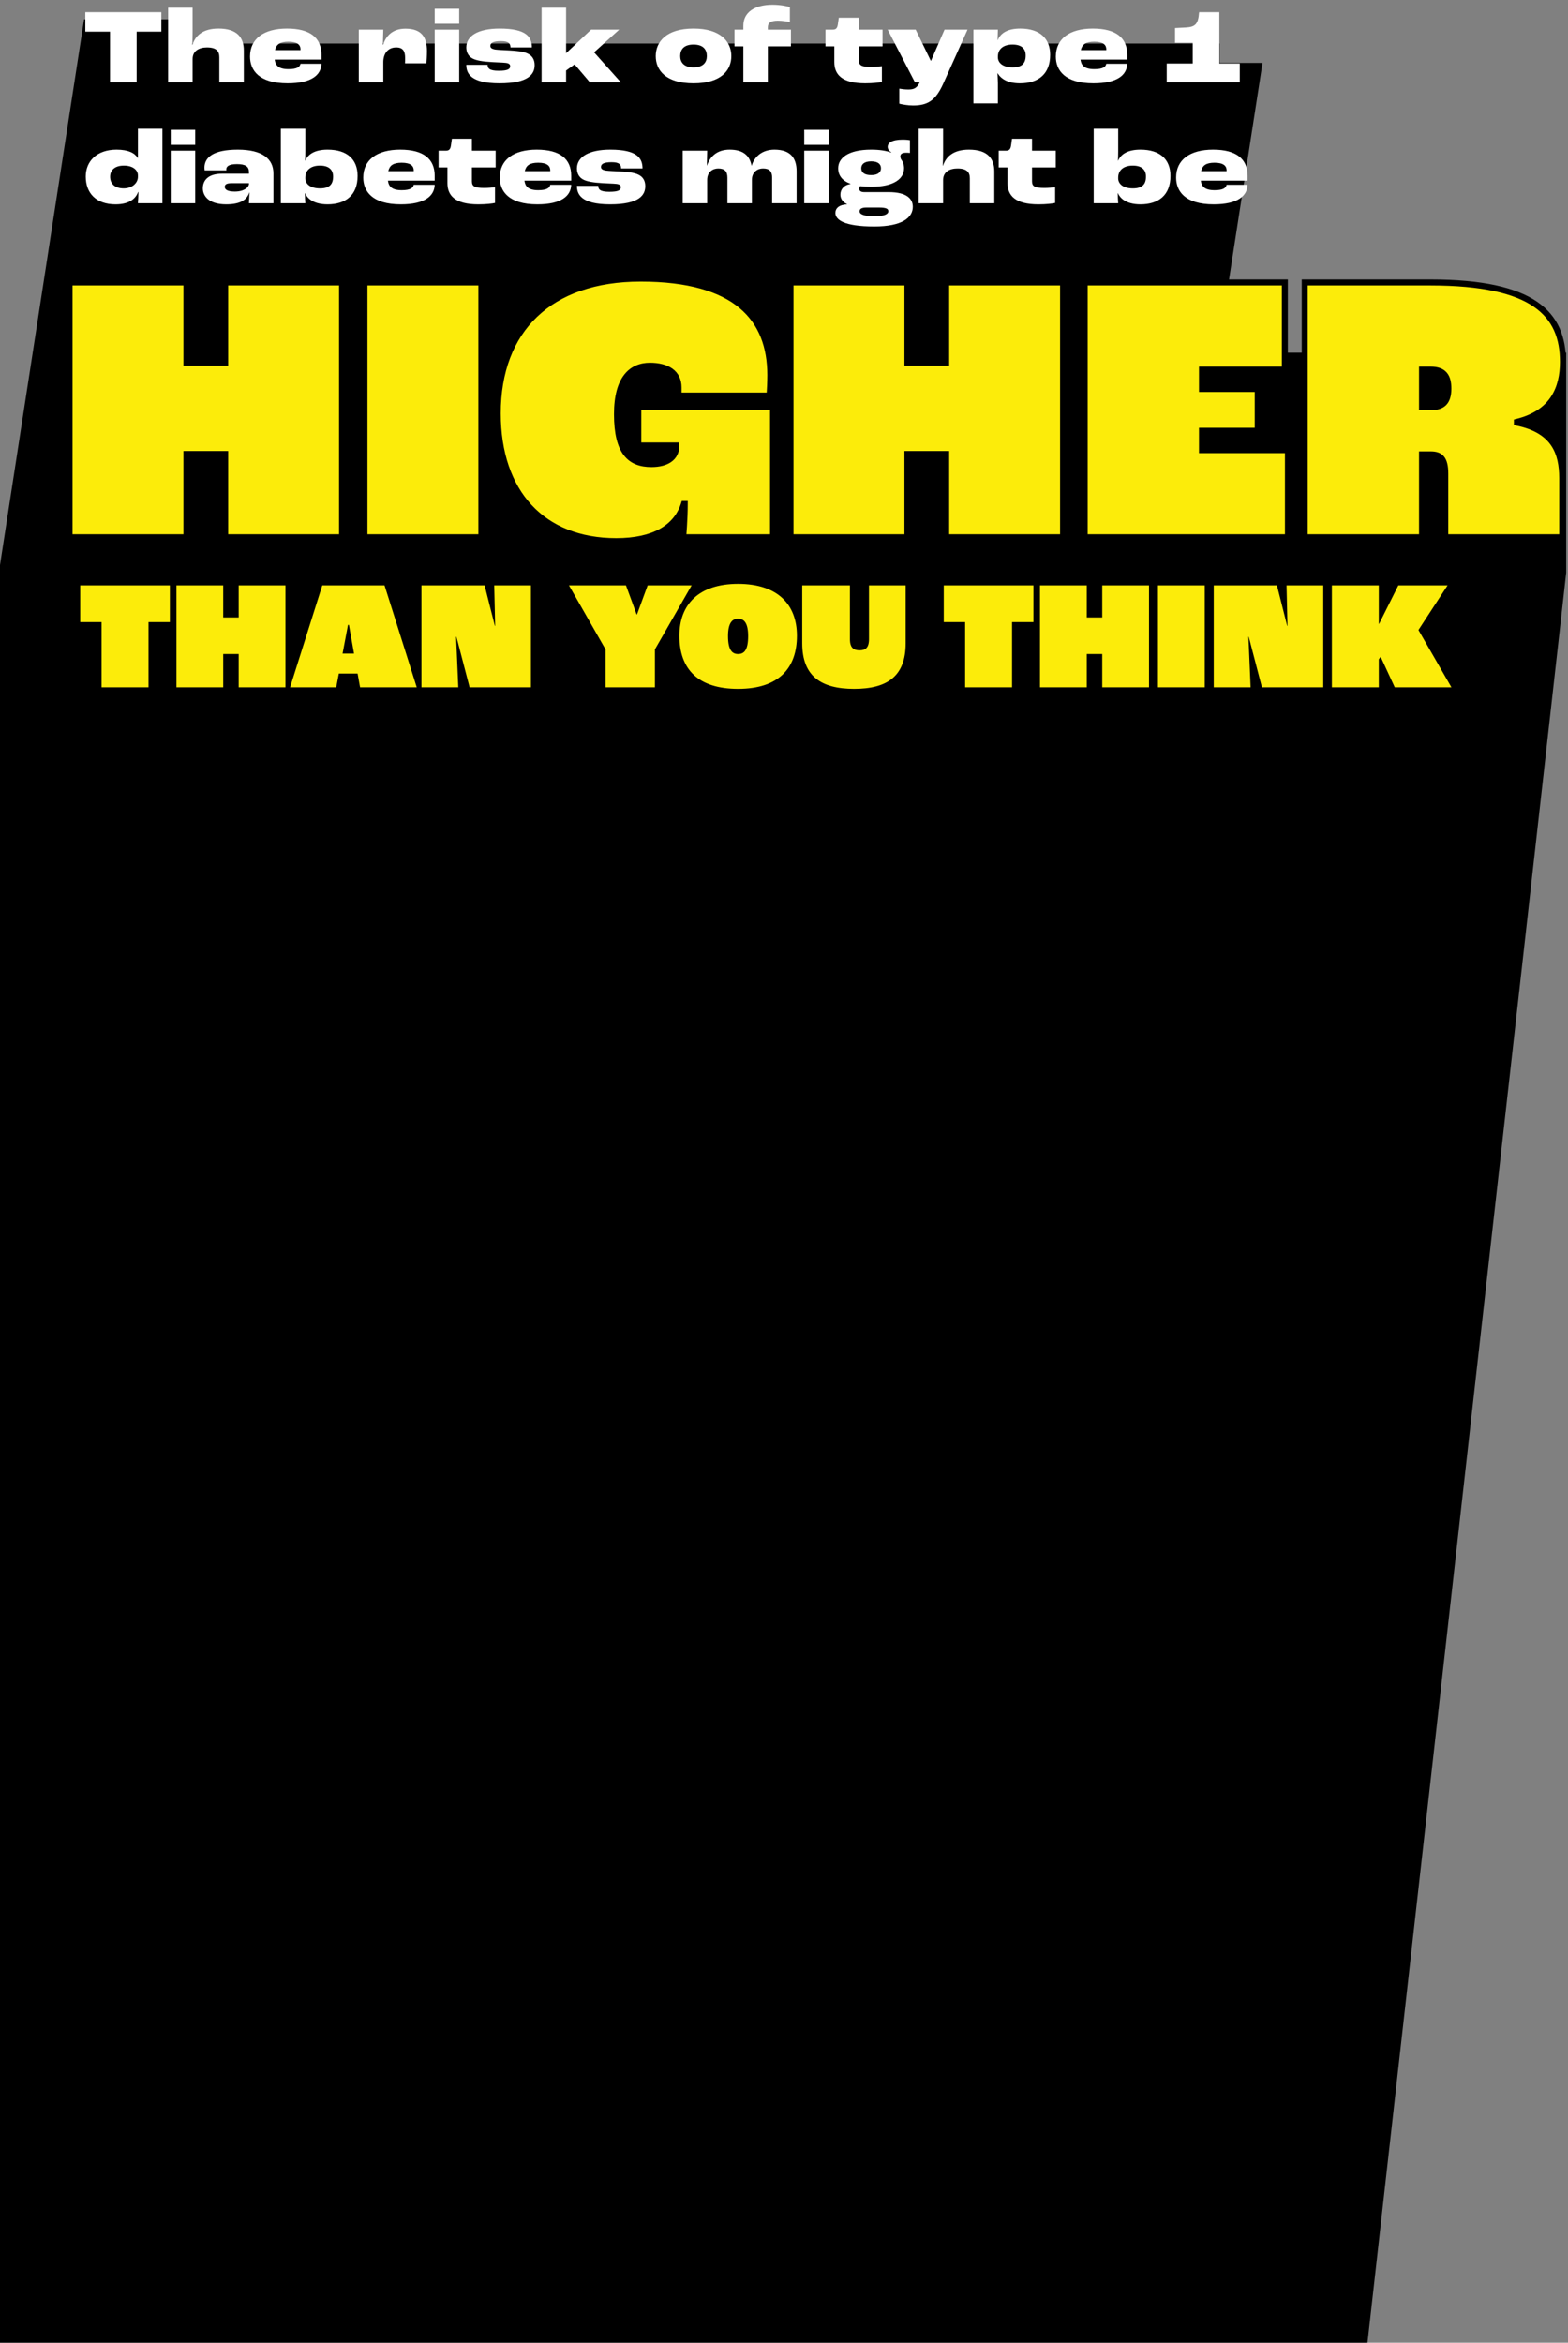
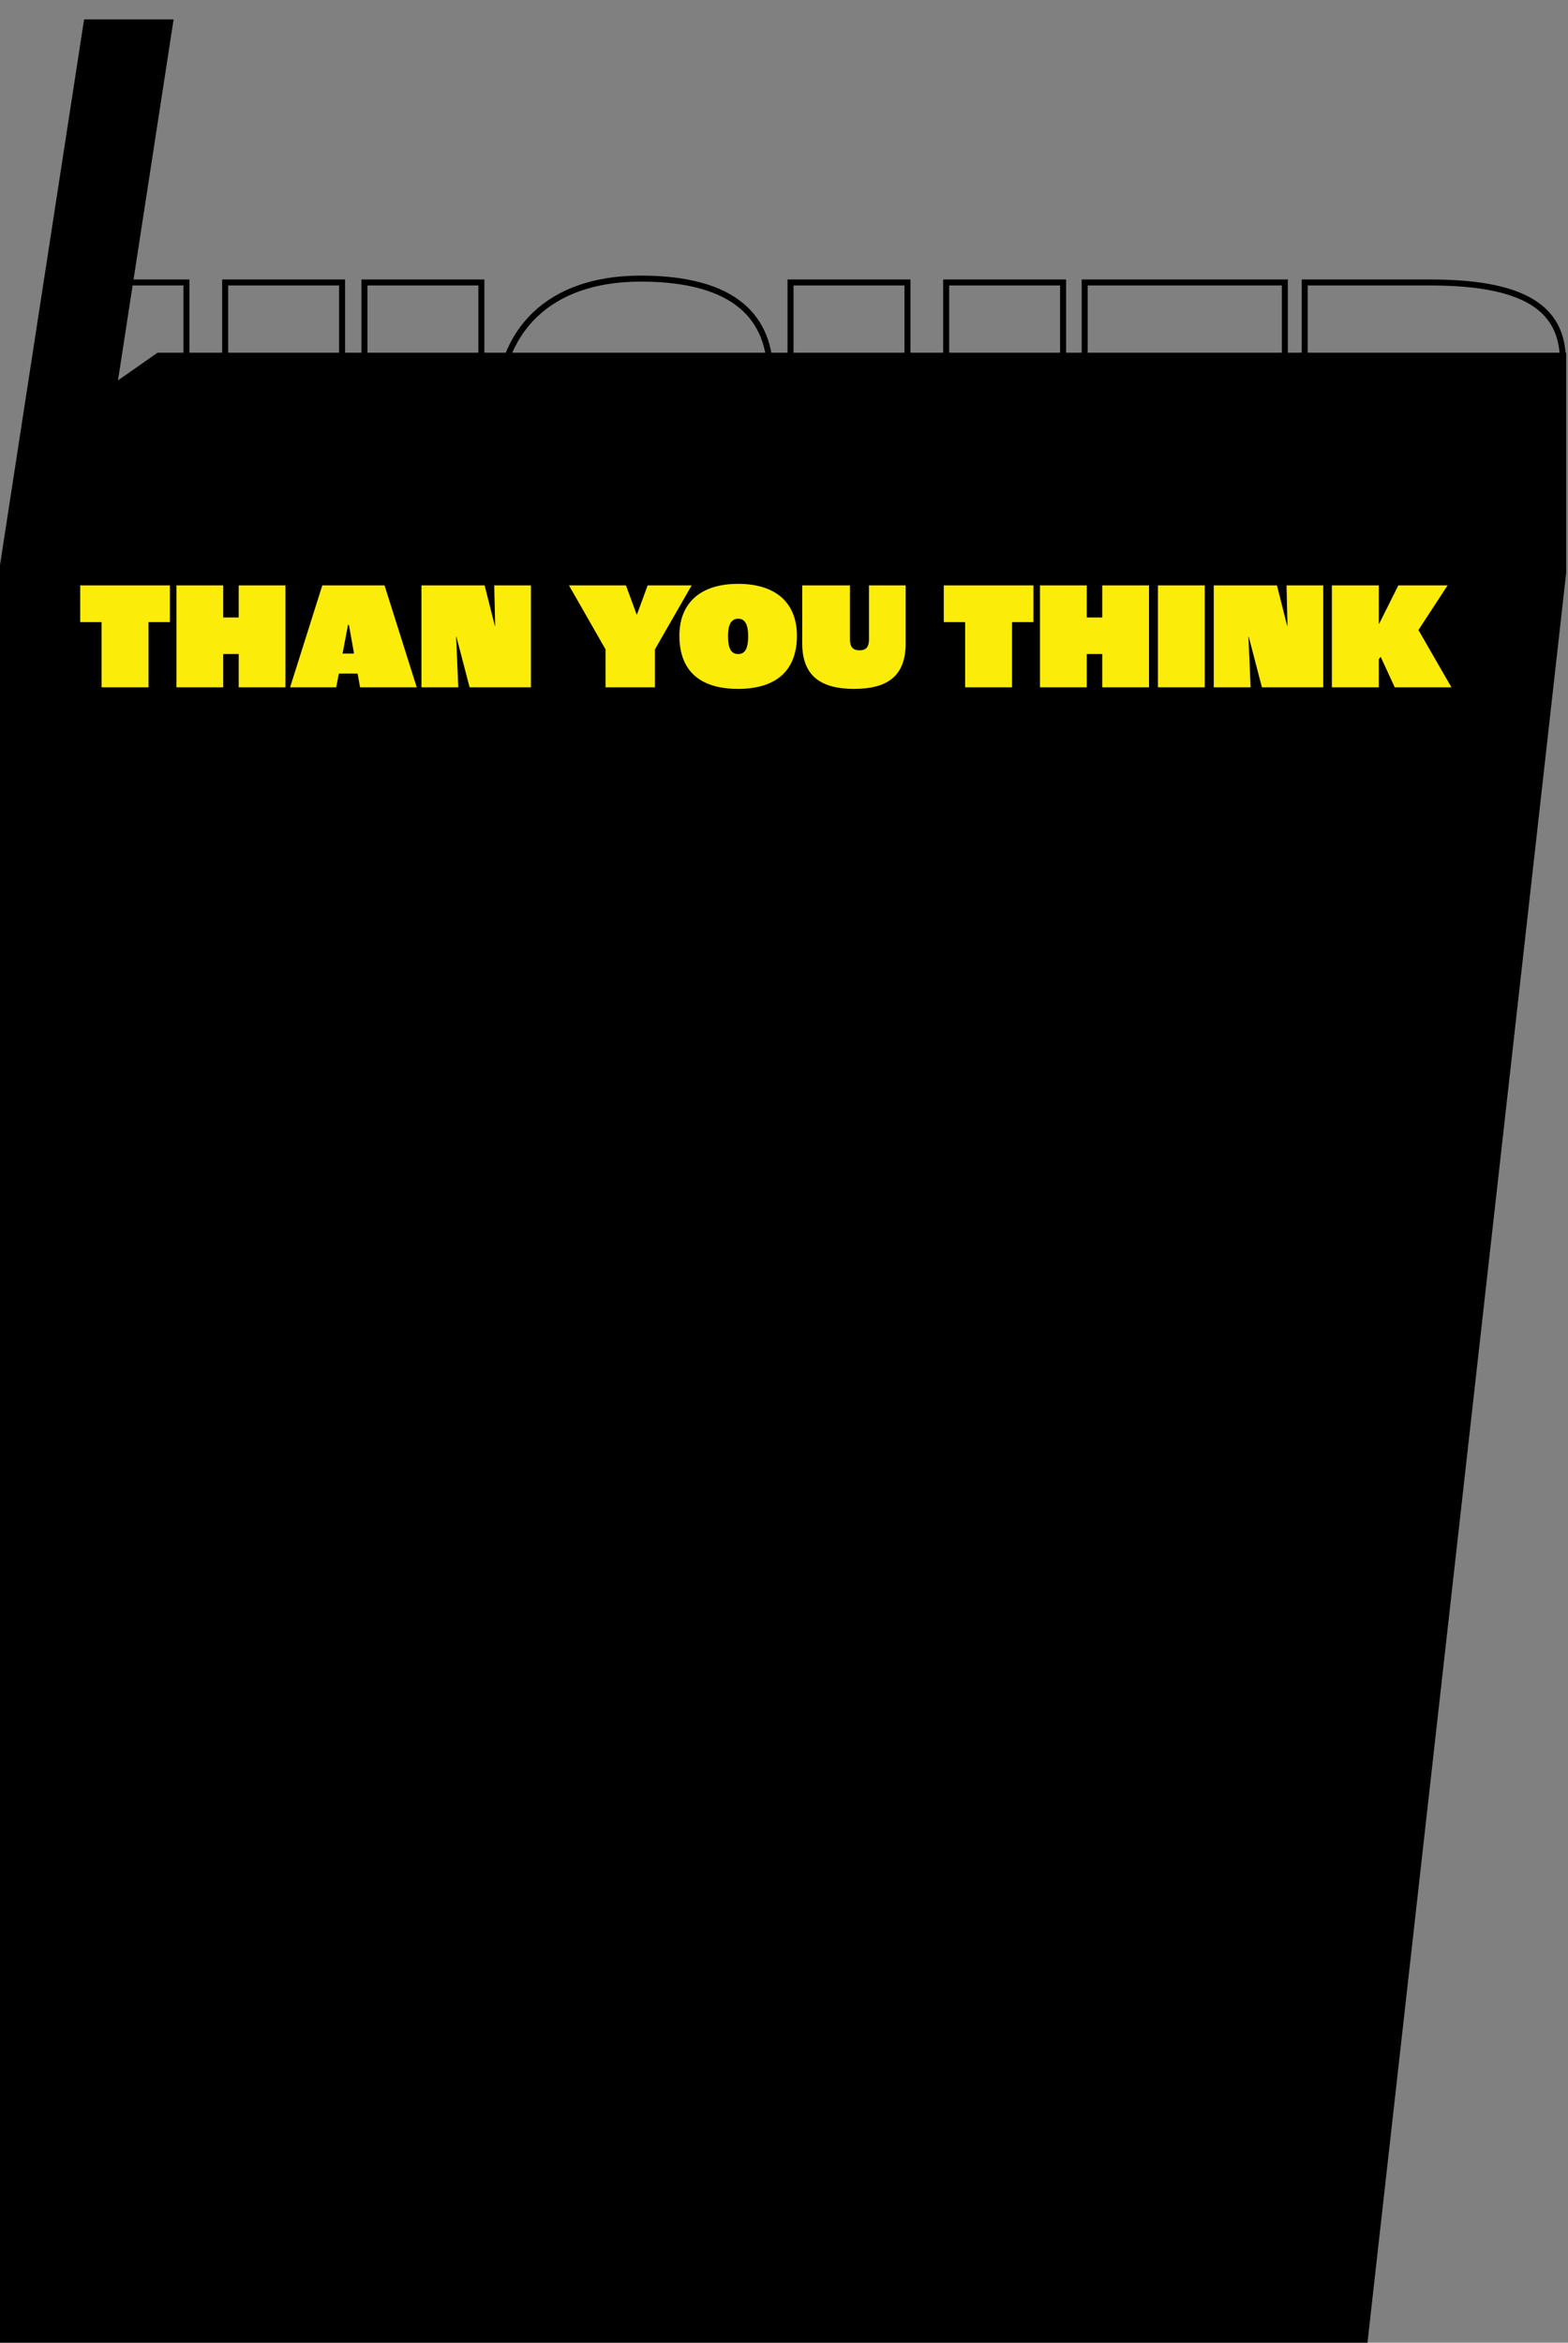
<svg xmlns="http://www.w3.org/2000/svg" width="324" height="484" viewBox="0 0 324 484" fill="none">
  <rect x="0" y="0" width="324" height="484" fill="#808080" stroke="none" />
  <path d="M171.893 483.999H-3.375V299.682V167L12.379 86.999L32.547 72.869H178.086H323.625V118.321L282.562 483.999H242H171.893Z" fill="black" />
-   <path d="M225.625 13H260.875L249.125 89H213.875L225.625 13Z" fill="black" />
-   <rect x="26" y="9" width="226" height="73" fill="black" />
  <path d="M17.375 4H35.875L13.375 150H-5.125L17.375 4Z" fill="black" />
  <mask id="path-5-outside-1_78_4163" maskUnits="userSpaceOnUse" x="13.125" y="56" width="311" height="57" fill="black">
    <rect fill="white" x="13.125" y="56" width="311" height="57" />
    <path d="M14.365 111V58.36H38.525V74.92H46.525V58.36H70.685V111H46.525V93.8H38.525V111H14.365ZM75.306 111V58.36H99.466V111H75.306ZM127.331 111.8C112.131 111.8 102.851 101.8 102.851 85.4C102.851 68.12 113.571 57.56 132.371 57.56C152.211 57.56 159.171 65.88 159.171 77.48C159.171 78.76 159.091 80.68 159.011 81.72H140.211V80.04C140.211 77 137.811 75.56 134.291 75.56C130.611 75.56 127.491 78.04 127.491 85.56C127.491 93.48 130.211 95.88 134.611 95.88C137.811 95.88 139.731 94.52 139.731 92.2V92.04H131.891V84.04H159.731V111H141.171C141.171 110.92 141.491 107.24 141.491 104.12H141.331C139.811 109 135.091 111.8 127.331 111.8ZM163.349 111V58.36H187.509V74.92H195.509V58.36H219.669V111H195.509V93.8H187.509V111H163.349ZM224.131 111V58.36H265.491V76.36H248.371V80.36H259.891V89H248.371V93H266.131V111H224.131ZM269.599 111V58.36H295.599C316.959 58.36 322.959 64.92 322.959 74.76C322.959 80.2 320.879 85.32 313.439 87.16V87.32C321.279 88.92 322.799 93.72 322.799 98.76V111H298.639V97.88C298.639 94.68 297.599 93.88 295.599 93.88H293.839V111H269.599ZM293.839 84.12H295.679C297.999 84.12 299.279 83.16 299.279 80.28C299.279 77.72 298.319 76.36 295.599 76.36H293.839V84.12Z" />
  </mask>
-   <path d="M14.365 111V58.36H38.525V74.92H46.525V58.36H70.685V111H46.525V93.8H38.525V111H14.365ZM75.306 111V58.36H99.466V111H75.306ZM127.331 111.8C112.131 111.8 102.851 101.8 102.851 85.4C102.851 68.12 113.571 57.56 132.371 57.56C152.211 57.56 159.171 65.88 159.171 77.48C159.171 78.76 159.091 80.68 159.011 81.72H140.211V80.04C140.211 77 137.811 75.56 134.291 75.56C130.611 75.56 127.491 78.04 127.491 85.56C127.491 93.48 130.211 95.88 134.611 95.88C137.811 95.88 139.731 94.52 139.731 92.2V92.04H131.891V84.04H159.731V111H141.171C141.171 110.92 141.491 107.24 141.491 104.12H141.331C139.811 109 135.091 111.8 127.331 111.8ZM163.349 111V58.36H187.509V74.92H195.509V58.36H219.669V111H195.509V93.8H187.509V111H163.349ZM224.131 111V58.36H265.491V76.36H248.371V80.36H259.891V89H248.371V93H266.131V111H224.131ZM269.599 111V58.36H295.599C316.959 58.36 322.959 64.92 322.959 74.76C322.959 80.2 320.879 85.32 313.439 87.16V87.32C321.279 88.92 322.799 93.72 322.799 98.76V111H298.639V97.88C298.639 94.68 297.599 93.88 295.599 93.88H293.839V111H269.599ZM293.839 84.12H295.679C297.999 84.12 299.279 83.16 299.279 80.28C299.279 77.72 298.319 76.36 295.599 76.36H293.839V84.12Z" fill="#FCEC0A" />
  <path d="M14.365 111H13.745V111.62H14.365V111ZM14.365 58.36V57.74H13.745V58.36H14.365ZM38.525 58.36H39.145V57.74H38.525V58.36ZM38.525 74.92H37.905V75.54H38.525V74.92ZM46.525 74.92V75.54H47.145V74.92H46.525ZM46.525 58.36V57.74H45.905V58.36H46.525ZM70.685 58.36H71.305V57.74H70.685V58.36ZM70.685 111V111.62H71.305V111H70.685ZM46.525 111H45.905V111.62H46.525V111ZM46.525 93.8H47.145V93.18H46.525V93.8ZM38.525 93.8V93.18H37.905V93.8H38.525ZM38.525 111V111.62H39.145V111H38.525ZM14.985 111V58.36H13.745V111H14.985ZM14.365 58.98H38.525V57.74H14.365V58.98ZM37.905 58.36V74.92H39.145V58.36H37.905ZM38.525 75.54H46.525V74.3H38.525V75.54ZM47.145 74.92V58.36H45.905V74.92H47.145ZM46.525 58.98H70.685V57.74H46.525V58.98ZM70.065 58.36V111H71.305V58.36H70.065ZM70.685 110.38H46.525V111.62H70.685V110.38ZM47.145 111V93.8H45.905V111H47.145ZM46.525 93.18H38.525V94.42H46.525V93.18ZM37.905 93.8V111H39.145V93.8H37.905ZM38.525 110.38H14.365V111.62H38.525V110.38ZM75.306 111H74.686V111.62H75.306V111ZM75.306 58.36V57.74H74.686V58.36H75.306ZM99.466 58.36H100.086V57.74H99.466V58.36ZM99.466 111V111.62H100.086V111H99.466ZM75.926 111V58.36H74.686V111H75.926ZM75.306 58.98H99.466V57.74H75.306V58.98ZM98.846 58.36V111H100.086V58.36H98.846ZM99.466 110.38H75.306V111.62H99.466V110.38ZM159.011 81.72V82.34H159.585L159.629 81.767L159.011 81.72ZM140.211 81.72H139.591V82.34H140.211V81.72ZM139.731 92.04H140.351V91.42H139.731V92.04ZM131.891 92.04H131.271V92.66H131.891V92.04ZM131.891 84.04V83.42H131.271V84.04H131.891ZM159.731 84.04H160.351V83.42H159.731V84.04ZM159.731 111V111.62H160.351V111H159.731ZM141.171 111H140.551V111.62H141.171V111ZM141.491 104.12H142.111V103.5H141.491V104.12ZM141.331 104.12V103.5H140.874L140.739 103.936L141.331 104.12ZM127.331 111.18C119.872 111.18 113.928 108.731 109.845 104.328C105.757 99.921 103.471 93.486 103.471 85.4H102.231C102.231 93.714 104.584 100.479 108.936 105.172C113.293 109.869 119.59 112.42 127.331 112.42V111.18ZM103.471 85.4C103.471 76.89 106.107 70.107 110.989 65.448C115.874 60.787 123.084 58.18 132.371 58.18V56.94C122.857 56.94 115.307 59.613 110.133 64.552C104.954 69.493 102.231 76.63 102.231 85.4H103.471ZM132.371 58.18C142.219 58.18 148.75 60.247 152.813 63.645C156.854 67.026 158.551 71.808 158.551 77.48H159.791C159.791 71.552 158.007 66.374 153.608 62.694C149.231 59.033 142.362 56.94 132.371 56.94V58.18ZM158.551 77.48C158.551 78.744 158.471 80.648 158.392 81.672L159.629 81.767C159.71 80.712 159.791 78.776 159.791 77.48H158.551ZM159.011 81.1H140.211V82.34H159.011V81.1ZM140.831 81.72V80.04H139.591V81.72H140.831ZM140.831 80.04C140.831 78.333 140.144 77.019 138.93 76.155C137.746 75.312 136.122 74.94 134.291 74.94V76.18C135.98 76.18 137.315 76.528 138.211 77.165C139.077 77.781 139.591 78.707 139.591 80.04H140.831ZM134.291 74.94C132.302 74.94 130.406 75.618 129.025 77.354C127.663 79.067 126.871 81.728 126.871 85.56H128.111C128.111 81.872 128.878 79.532 129.996 78.126C131.096 76.742 132.6 76.18 134.291 76.18V74.94ZM126.871 85.56C126.871 89.566 127.554 92.316 128.91 94.069C130.297 95.862 132.295 96.5 134.611 96.5V95.26C132.527 95.26 130.964 94.698 129.891 93.311C128.787 91.884 128.111 89.474 128.111 85.56H126.871ZM134.611 96.5C136.287 96.5 137.71 96.145 138.732 95.414C139.778 94.665 140.351 93.555 140.351 92.2H139.111C139.111 93.165 138.723 93.895 138.01 94.406C137.271 94.935 136.134 95.26 134.611 95.26V96.5ZM140.351 92.2V92.04H139.111V92.2H140.351ZM139.731 91.42H131.891V92.66H139.731V91.42ZM132.511 92.04V84.04H131.271V92.04H132.511ZM131.891 84.66H159.731V83.42H131.891V84.66ZM159.111 84.04V111H160.351V84.04H159.111ZM159.731 110.38H141.171V111.62H159.731V110.38ZM141.791 111C141.791 111.021 141.792 110.997 141.803 110.857C141.811 110.742 141.824 110.579 141.839 110.376C141.869 109.969 141.909 109.401 141.949 108.738C142.03 107.412 142.111 105.698 142.111 104.12H140.871C140.871 105.662 140.791 107.348 140.712 108.662C140.672 109.319 140.632 109.881 140.602 110.284C140.587 110.486 140.575 110.648 140.566 110.762C140.559 110.851 140.551 110.959 140.551 111H141.791ZM141.491 103.5H141.331V104.74H141.491V103.5ZM140.739 103.936C139.334 108.445 134.957 111.18 127.331 111.18V112.42C135.224 112.42 140.287 109.555 141.923 104.304L140.739 103.936ZM163.349 111H162.729V111.62H163.349V111ZM163.349 58.36V57.74H162.729V58.36H163.349ZM187.509 58.36H188.129V57.74H187.509V58.36ZM187.509 74.92H186.889V75.54H187.509V74.92ZM195.509 74.92V75.54H196.129V74.92H195.509ZM195.509 58.36V57.74H194.889V58.36H195.509ZM219.669 58.36H220.289V57.74H219.669V58.36ZM219.669 111V111.62H220.289V111H219.669ZM195.509 111H194.889V111.62H195.509V111ZM195.509 93.8H196.129V93.18H195.509V93.8ZM187.509 93.8V93.18H186.889V93.8H187.509ZM187.509 111V111.62H188.129V111H187.509ZM163.969 111V58.36H162.729V111H163.969ZM163.349 58.98H187.509V57.74H163.349V58.98ZM186.889 58.36V74.92H188.129V58.36H186.889ZM187.509 75.54H195.509V74.3H187.509V75.54ZM196.129 74.92V58.36H194.889V74.92H196.129ZM195.509 58.98H219.669V57.74H195.509V58.98ZM219.049 58.36V111H220.289V58.36H219.049ZM219.669 110.38H195.509V111.62H219.669V110.38ZM196.129 111V93.8H194.889V111H196.129ZM195.509 93.18H187.509V94.42H195.509V93.18ZM186.889 93.8V111H188.129V93.8H186.889ZM187.509 110.38H163.349V111.62H187.509V110.38ZM224.131 111H223.511V111.62H224.131V111ZM224.131 58.36V57.74H223.511V58.36H224.131ZM265.491 58.36H266.111V57.74H265.491V58.36ZM265.491 76.36V76.98H266.111V76.36H265.491ZM248.371 76.36V75.74H247.751V76.36H248.371ZM248.371 80.36H247.751V80.98H248.371V80.36ZM259.891 80.36H260.511V79.74H259.891V80.36ZM259.891 89V89.62H260.511V89H259.891ZM248.371 89V88.38H247.751V89H248.371ZM248.371 93H247.751V93.62H248.371V93ZM266.131 93H266.751V92.38H266.131V93ZM266.131 111V111.62H266.751V111H266.131ZM224.751 111V58.36H223.511V111H224.751ZM224.131 58.98H265.491V57.74H224.131V58.98ZM264.871 58.36V76.36H266.111V58.36H264.871ZM265.491 75.74H248.371V76.98H265.491V75.74ZM247.751 76.36V80.36H248.991V76.36H247.751ZM248.371 80.98H259.891V79.74H248.371V80.98ZM259.271 80.36V89H260.511V80.36H259.271ZM259.891 88.38H248.371V89.62H259.891V88.38ZM247.751 89V93H248.991V89H247.751ZM248.371 93.62H266.131V92.38H248.371V93.62ZM265.511 93V111H266.751V93H265.511ZM266.131 110.38H224.131V111.62H266.131V110.38ZM269.599 111H268.979V111.62H269.599V111ZM269.599 58.36V57.74H268.979V58.36H269.599ZM313.439 87.16L313.291 86.558L312.819 86.675V87.16H313.439ZM313.439 87.32H312.819V87.826L313.315 87.927L313.439 87.32ZM322.799 111V111.62H323.419V111H322.799ZM298.639 111H298.019V111.62H298.639V111ZM293.839 93.88V93.26H293.219V93.88H293.839ZM293.839 111V111.62H294.459V111H293.839ZM293.839 84.12H293.219V84.74H293.839V84.12ZM293.839 76.36V75.74H293.219V76.36H293.839ZM270.219 111V58.36H268.979V111H270.219ZM269.599 58.98H295.599V57.74H269.599V58.98ZM295.599 58.98C306.242 58.98 312.926 60.619 316.938 63.381C320.895 66.104 322.339 69.982 322.339 74.76H323.579C323.579 69.698 322.024 65.376 317.641 62.359C313.313 59.381 306.317 57.74 295.599 57.74V58.98ZM322.339 74.76C322.339 77.408 321.832 79.914 320.472 81.968C319.122 84.008 316.885 85.669 313.291 86.558L313.588 87.762C317.434 86.811 319.957 84.992 321.506 82.652C323.046 80.326 323.579 77.552 323.579 74.76H322.339ZM312.819 87.16V87.32H314.059V87.16H312.819ZM313.315 87.927C317.119 88.704 319.297 90.233 320.544 92.095C321.804 93.976 322.179 96.29 322.179 98.76H323.419C323.419 96.19 323.034 93.584 321.574 91.405C320.102 89.207 317.6 87.536 313.563 86.713L313.315 87.927ZM322.179 98.76V111H323.419V98.76H322.179ZM322.799 110.38H298.639V111.62H322.799V110.38ZM299.259 111V97.88H298.019V111H299.259ZM299.259 97.88C299.259 96.246 299.001 95.054 298.342 94.278C297.655 93.471 296.664 93.26 295.599 93.26V94.5C296.534 94.5 297.064 94.689 297.397 95.082C297.758 95.506 298.019 96.314 298.019 97.88H299.259ZM295.599 93.26H293.839V94.5H295.599V93.26ZM293.219 93.88V111H294.459V93.88H293.219ZM293.839 110.38H269.599V111.62H293.839V110.38ZM293.839 84.74H295.679V83.5H293.839V84.74ZM295.679 84.74C296.908 84.74 298.005 84.489 298.784 83.722C299.564 82.954 299.899 81.796 299.899 80.28H298.659C298.659 81.644 298.354 82.406 297.915 82.838C297.474 83.272 296.771 83.5 295.679 83.5V84.74ZM299.899 80.28C299.899 78.944 299.653 77.779 298.925 76.951C298.182 76.105 297.054 75.74 295.599 75.74V76.98C296.865 76.98 297.577 77.295 297.994 77.769C298.426 78.261 298.659 79.056 298.659 80.28H299.899ZM295.599 75.74H293.839V76.98H295.599V75.74ZM293.219 76.36V84.12H294.459V76.36H293.219Z" fill="black" mask="url(#path-5-outside-1_78_4163)" />
  <path d="M20.989 142V128.528H16.573V120.944H35.101V128.528H30.685V142H20.989ZM36.459 142V120.944H46.123V127.568H49.322V120.944H58.986V142H49.322V135.12H46.123V142H36.459ZM74.403 142L73.891 139.152H70.019L69.475 142H59.939L66.595 120.944H79.459L86.115 142H74.403ZM70.787 135.024H73.155L72.099 129.104H71.907L70.787 135.024ZM87.084 142V120.944H100.14L102.252 129.296H102.316L102.124 120.944H109.708V142H97.035L94.316 131.568H94.251L94.7 142H87.084ZM125.121 142V134.16L117.569 120.944H129.345L131.553 126.96H131.617L133.825 120.944H142.913L135.329 134.16V142H125.121ZM152.512 142.32C144.32 142.32 140.384 138.32 140.384 131.344C140.384 124.912 144.352 120.624 152.512 120.624C160.704 120.624 164.672 124.912 164.672 131.344C164.672 138 160.96 142.32 152.512 142.32ZM152.512 135.12C153.696 135.12 154.592 134.416 154.592 131.408C154.592 128.624 153.696 127.824 152.512 127.824C151.36 127.824 150.432 128.624 150.432 131.408C150.432 134.416 151.36 135.12 152.512 135.12ZM176.487 142.32C169.703 142.32 165.767 139.728 165.767 132.912V120.944H175.623V132.048C175.623 133.872 176.423 134.352 177.607 134.352C178.791 134.352 179.559 133.872 179.559 132.048V120.944H187.143V132.912C187.143 139.728 183.303 142.32 176.487 142.32ZM199.427 142V128.528H195.011V120.944H213.539V128.528H209.123V142H199.427ZM214.896 142V120.944H224.56V127.568H227.76V120.944H237.424V142H227.76V135.12H224.56V142H214.896ZM239.273 142V120.944H248.937V142H239.273ZM250.802 142V120.944H263.858L265.97 129.296H266.034L265.842 120.944H273.426V142H260.754L258.034 131.568H257.97L258.418 142H250.802ZM275.209 142V120.944H284.905V128.88H284.969L288.937 120.944H299.113L293.097 130.16L299.913 142H288.201L285.289 135.696L284.905 136.208V142H275.209Z" fill="#FCEC0A" />
-   <path d="M22.735 17V6.55H17.631V2.524H33.339V6.55H28.235V17H22.735ZM34.74 17V1.6H39.8V6.594C39.8 7.056 39.778 8.376 39.734 9.234H39.778C40.394 7.342 41.956 5.912 45.146 5.912C48.952 5.912 50.382 7.716 50.382 10.422V17H45.322V11.83C45.322 10.62 44.75 9.806 42.77 9.806C41.142 9.806 39.8 10.51 39.8 12.204V17H34.74ZM66.426 11.324V12.314H56.768C56.9 13.502 57.56 14.294 59.606 14.294C61.41 14.294 61.982 13.81 62.092 13.172H66.426C66.36 15.438 64.468 17.22 59.43 17.22C53.424 17.22 51.664 14.448 51.664 11.676C51.664 8.002 54.524 5.912 59.298 5.912C64.138 5.912 66.426 7.848 66.426 11.324ZM62.092 10.356V10.18C62.092 9.322 61.498 8.618 59.606 8.618C57.846 8.618 57.098 9.19 56.834 10.356H62.092ZM74.142 17V6.132H79.202L79.114 9.212H79.18C79.752 7.452 81.094 5.934 83.778 5.934C87.188 5.934 88.222 7.782 88.222 10.554C88.222 11.544 88.156 12.578 88.112 13.084H83.69C83.712 12.82 83.712 12.358 83.712 11.984C83.712 10.576 83.272 9.806 81.864 9.806C80.016 9.806 79.202 11.236 79.202 12.842V17H74.142ZM89.827 4.922V1.82H94.887V4.922H89.827ZM89.827 17V6.132H94.887V17H89.827ZM103.216 17.22C97.122 17.22 96.352 15.064 96.352 13.392H100.752C100.774 14.096 101.06 14.624 103.062 14.624C104.998 14.624 105.416 14.25 105.416 13.678C105.416 13.326 105.218 13.084 104.536 12.996C103.766 12.908 102.732 12.908 101.786 12.842C99.718 12.732 98.31 12.49 97.54 12.028C96.748 11.566 96.352 10.752 96.352 9.806C96.352 7.452 98.728 5.912 103.26 5.912C108.826 5.912 109.904 7.694 109.904 9.806H105.482C105.46 8.992 105.13 8.508 103.502 8.508C101.896 8.508 101.324 8.882 101.324 9.476C101.324 9.872 101.566 10.114 102.38 10.246C103.106 10.334 104.074 10.356 105.262 10.422C106.78 10.51 108.144 10.642 109.002 11.06C110.08 11.544 110.476 12.446 110.476 13.458C110.476 15.284 109.266 17.22 103.216 17.22ZM111.912 17V1.6H116.972V10.972H116.994L122.142 6.132H127.95L122.758 10.818L128.28 17H121.878L118.732 13.304L116.972 14.58V17H111.912ZM143.306 17.22C137.586 17.22 135.496 14.536 135.496 11.588C135.496 8.662 137.652 5.912 143.306 5.912C148.96 5.912 151.116 8.662 151.116 11.588C151.116 14.536 149.004 17.22 143.306 17.22ZM143.306 13.92C145.33 13.92 146.056 12.842 146.056 11.588C146.056 10.29 145.352 9.212 143.306 9.212C141.26 9.212 140.556 10.29 140.556 11.588C140.556 12.82 141.26 13.92 143.306 13.92ZM153.599 17V9.586H151.773V6.132H153.599V5.318C153.599 2.48 156.041 0.984 159.627 0.984C161.233 0.984 162.597 1.27 163.213 1.468V4.57C162.707 4.46 161.651 4.284 160.727 4.284C159.231 4.284 158.659 4.746 158.659 5.648V6.132H163.433V9.586H158.659V17H153.599ZM178.778 17.22C173.938 17.22 172.398 15.372 172.398 12.842V9.586H170.572V6.132H172.068C172.75 6.132 173.014 5.824 173.124 5.054L173.322 3.668H177.458V6.132H182.364V9.586H177.458V12.468C177.458 13.524 178.052 13.832 180.01 13.832C180.824 13.832 181.748 13.744 182.232 13.678V16.934C181.682 17.066 180.362 17.22 178.778 17.22ZM188.681 21.796C187.581 21.796 186.415 21.576 185.821 21.422V18.32C186.173 18.386 186.943 18.496 187.691 18.496C188.857 18.496 189.473 18.21 190.045 17H189.055L183.423 6.132H189.209L192.333 12.556H192.377L195.171 6.132H199.923L194.885 17.33C193.367 20.674 191.783 21.796 188.681 21.796ZM201.137 21.356V6.132H206.197L206.131 8.288H206.175C206.769 6.792 208.287 5.912 210.817 5.912C214.931 5.912 216.999 8.024 216.999 11.324C216.999 15.284 214.579 17.22 210.751 17.22C208.265 17.22 206.857 16.318 206.131 15.13H206.109C206.131 15.658 206.197 16.67 206.197 17.242V21.356H201.137ZM209.233 13.92C211.103 13.92 211.939 13.15 211.939 11.478C211.939 10.07 211.103 9.212 209.211 9.212C207.341 9.212 206.197 10.136 206.197 11.698V11.94C206.263 13.04 207.275 13.92 209.233 13.92ZM232.93 11.324V12.314H223.272C223.404 13.502 224.064 14.294 226.11 14.294C227.914 14.294 228.486 13.81 228.596 13.172H232.93C232.864 15.438 230.972 17.22 225.934 17.22C219.928 17.22 218.168 14.448 218.168 11.676C218.168 8.002 221.028 5.912 225.802 5.912C230.642 5.912 232.93 7.848 232.93 11.324ZM228.596 10.356V10.18C228.596 9.322 228.002 8.618 226.11 8.618C224.35 8.618 223.602 9.19 223.338 10.356H228.596ZM241.086 17V13.128H246.454V8.86H242.802V5.802L245.024 5.692C247.004 5.582 247.598 4.988 247.774 2.524H251.954V13.128H256.178V17H241.086ZM23.879 42.22C19.897 42.22 17.719 39.954 17.719 36.456C17.719 33.288 20.029 30.912 24.077 30.912C26.563 30.912 27.861 31.638 28.455 32.628H28.499V26.6H33.559V42H28.499C28.543 41.384 28.587 40.438 28.609 39.668H28.543C28.037 41.01 26.783 42.22 23.879 42.22ZM25.551 38.92C27.399 38.92 28.499 37.732 28.499 36.544V36.192C28.477 35.18 27.531 34.212 25.595 34.212C23.725 34.212 22.757 35.158 22.757 36.5C22.757 37.974 23.747 38.92 25.551 38.92ZM35.278 29.922V26.82H40.338V29.922H35.278ZM35.278 42V31.132H40.338V42H35.278ZM46.753 42.22C43.013 42.22 41.913 40.394 41.913 38.92C41.913 37.314 42.925 35.884 45.939 35.884H51.439V35.532C51.439 34.432 50.779 33.904 48.953 33.904C47.215 33.904 46.753 34.432 46.753 35.004C46.753 35.048 46.753 35.114 46.775 35.202H42.287C42.265 35.026 42.243 34.806 42.243 34.674C42.243 32.474 44.113 30.912 49.151 30.912C54.211 30.912 56.499 32.826 56.499 35.818V42H51.439C51.483 41.34 51.527 40.416 51.549 39.778H51.505C51.065 41.164 49.855 42.22 46.753 42.22ZM48.513 39.58C50.405 39.58 51.417 38.722 51.439 37.996V37.842H47.963C46.907 37.842 46.445 38.04 46.445 38.612C46.445 39.162 47.017 39.58 48.513 39.58ZM67.687 42.22C64.629 42.22 63.419 40.856 63.023 39.888H63.001C63.001 40.526 63.045 41.406 63.089 42H58.029V26.6H63.089V31.264C63.089 31.858 63.067 32.716 63.045 33.178H63.089C63.595 31.968 64.915 30.912 67.687 30.912C71.735 30.912 73.891 32.914 73.891 36.346C73.891 40.306 71.449 42.22 67.687 42.22ZM66.125 38.92C67.995 38.92 68.831 38.15 68.831 36.478C68.831 35.114 68.017 34.212 66.103 34.212C64.233 34.212 63.089 35.136 63.089 36.698V36.94C63.155 38.04 64.167 38.92 66.125 38.92ZM89.823 36.324V37.314H80.165C80.297 38.502 80.957 39.294 83.003 39.294C84.807 39.294 85.379 38.81 85.489 38.172H89.823C89.757 40.438 87.865 42.22 82.827 42.22C76.821 42.22 75.061 39.448 75.061 36.676C75.061 33.002 77.921 30.912 82.695 30.912C87.535 30.912 89.823 32.848 89.823 36.324ZM85.489 35.356V35.18C85.489 34.322 84.895 33.618 83.003 33.618C81.243 33.618 80.495 34.19 80.231 35.356H85.489ZM98.834 42.22C93.994 42.22 92.454 40.372 92.454 37.842V34.586H90.628V31.132H92.124C92.806 31.132 93.07 30.824 93.18 30.054L93.378 28.668H97.514V31.132H102.42V34.586H97.514V37.468C97.514 38.524 98.108 38.832 100.066 38.832C100.88 38.832 101.804 38.744 102.288 38.678V41.934C101.738 42.066 100.418 42.22 98.834 42.22ZM118.032 36.324V37.314H108.374C108.506 38.502 109.166 39.294 111.212 39.294C113.016 39.294 113.588 38.81 113.698 38.172H118.032C117.966 40.438 116.074 42.22 111.036 42.22C105.03 42.22 103.27 39.448 103.27 36.676C103.27 33.002 106.13 30.912 110.904 30.912C115.744 30.912 118.032 32.848 118.032 36.324ZM113.698 35.356V35.18C113.698 34.322 113.104 33.618 111.212 33.618C109.452 33.618 108.704 34.19 108.44 35.356H113.698ZM126.075 42.22C119.981 42.22 119.211 40.064 119.211 38.392H123.611C123.633 39.096 123.919 39.624 125.921 39.624C127.857 39.624 128.275 39.25 128.275 38.678C128.275 38.326 128.077 38.084 127.395 37.996C126.625 37.908 125.591 37.908 124.645 37.842C122.577 37.732 121.169 37.49 120.399 37.028C119.607 36.566 119.211 35.752 119.211 34.806C119.211 32.452 121.587 30.912 126.119 30.912C131.685 30.912 132.763 32.694 132.763 34.806H128.341C128.319 33.992 127.989 33.508 126.361 33.508C124.755 33.508 124.183 33.882 124.183 34.476C124.183 34.872 124.425 35.114 125.239 35.246C125.965 35.334 126.933 35.356 128.121 35.422C129.639 35.51 131.003 35.642 131.861 36.06C132.939 36.544 133.335 37.446 133.335 38.458C133.335 40.284 132.125 42.22 126.075 42.22ZM141.066 42V31.132H146.126L146.06 34.212H146.082C146.72 32.342 148.15 30.912 150.768 30.912C153.518 30.912 154.904 32.1 155.3 34.234H155.322C155.894 32.32 157.522 30.912 160.03 30.912C163.352 30.912 164.606 32.672 164.606 35.4V42H159.546V36.72C159.546 35.444 159.04 34.806 157.654 34.806C156.554 34.806 155.366 35.51 155.366 37.182V42H150.306V36.72C150.306 35.444 149.778 34.806 148.414 34.806C147.292 34.806 146.126 35.51 146.126 37.182V42H141.066ZM166.183 29.922V26.82H171.243V29.922H166.183ZM166.183 42V31.132H171.243V42H166.183ZM183.619 39.69C187.491 39.69 188.613 41.164 188.613 42.726C188.613 44.948 186.457 46.796 180.649 46.796C174.357 46.796 172.619 45.388 172.619 44.002C172.619 43.056 173.323 42.308 175.039 42.22V42.198C173.785 41.582 173.653 40.68 173.653 40.196C173.653 39.184 174.335 38.216 175.743 38.018V37.974C174.005 37.336 173.191 36.214 173.191 34.762C173.191 32.694 175.193 30.912 180.011 30.912C181.727 30.912 183.113 31.132 184.169 31.528L184.191 31.484C183.795 31.242 183.421 30.868 183.421 30.34C183.421 29.57 184.213 28.844 186.523 28.844C187.205 28.844 187.777 28.91 188.019 28.954V31.594C187.733 31.55 187.403 31.55 187.205 31.55C186.347 31.55 186.039 31.858 186.039 32.32C186.039 32.496 186.105 32.694 186.171 32.87C186.589 33.42 186.809 34.058 186.809 34.762C186.809 36.918 184.719 38.59 180.011 38.59C179.175 38.59 178.405 38.546 177.723 38.458C177.635 38.59 177.547 38.788 177.547 39.03C177.547 39.382 177.833 39.69 178.559 39.69H183.619ZM180.011 33.332C178.581 33.332 177.965 33.948 177.965 34.762C177.965 35.642 178.625 36.17 180.011 36.17C181.397 36.17 182.035 35.598 182.035 34.762C182.035 33.882 181.375 33.332 180.011 33.332ZM180.649 44.684C182.673 44.684 183.553 44.266 183.553 43.65C183.553 43.166 183.179 42.88 181.595 42.88H179.021C177.833 42.88 177.613 43.298 177.613 43.672C177.613 44.266 178.537 44.684 180.649 44.684ZM189.815 42V26.6H194.875V31.594C194.875 32.056 194.853 33.376 194.809 34.234H194.853C195.469 32.342 197.031 30.912 200.221 30.912C204.027 30.912 205.457 32.716 205.457 35.422V42H200.397V36.83C200.397 35.62 199.825 34.806 197.845 34.806C196.217 34.806 194.875 35.51 194.875 37.204V42H189.815ZM214.571 42.22C209.731 42.22 208.191 40.372 208.191 37.842V34.586H206.365V31.132H207.861C208.543 31.132 208.807 30.824 208.917 30.054L209.115 28.668H213.251V31.132H218.157V34.586H213.251V37.468C213.251 38.524 213.845 38.832 215.803 38.832C216.617 38.832 217.541 38.744 218.025 38.678V41.934C217.475 42.066 216.155 42.22 214.571 42.22ZM235.652 42.22C232.594 42.22 231.384 40.856 230.988 39.888H230.966C230.966 40.526 231.01 41.406 231.054 42H225.994V26.6H231.054V31.264C231.054 31.858 231.032 32.716 231.01 33.178H231.054C231.56 31.968 232.88 30.912 235.652 30.912C239.7 30.912 241.856 32.914 241.856 36.346C241.856 40.306 239.414 42.22 235.652 42.22ZM234.09 38.92C235.96 38.92 236.796 38.15 236.796 36.478C236.796 35.114 235.982 34.212 234.068 34.212C232.198 34.212 231.054 35.136 231.054 36.698V36.94C231.12 38.04 232.132 38.92 234.09 38.92ZM257.788 36.324V37.314H248.13C248.262 38.502 248.922 39.294 250.968 39.294C252.772 39.294 253.344 38.81 253.454 38.172H257.788C257.722 40.438 255.83 42.22 250.792 42.22C244.786 42.22 243.026 39.448 243.026 36.676C243.026 33.002 245.886 30.912 250.66 30.912C255.5 30.912 257.788 32.848 257.788 36.324ZM253.454 35.356V35.18C253.454 34.322 252.86 33.618 250.968 33.618C249.208 33.618 248.46 34.19 248.196 35.356H253.454Z" fill="white" />
</svg>